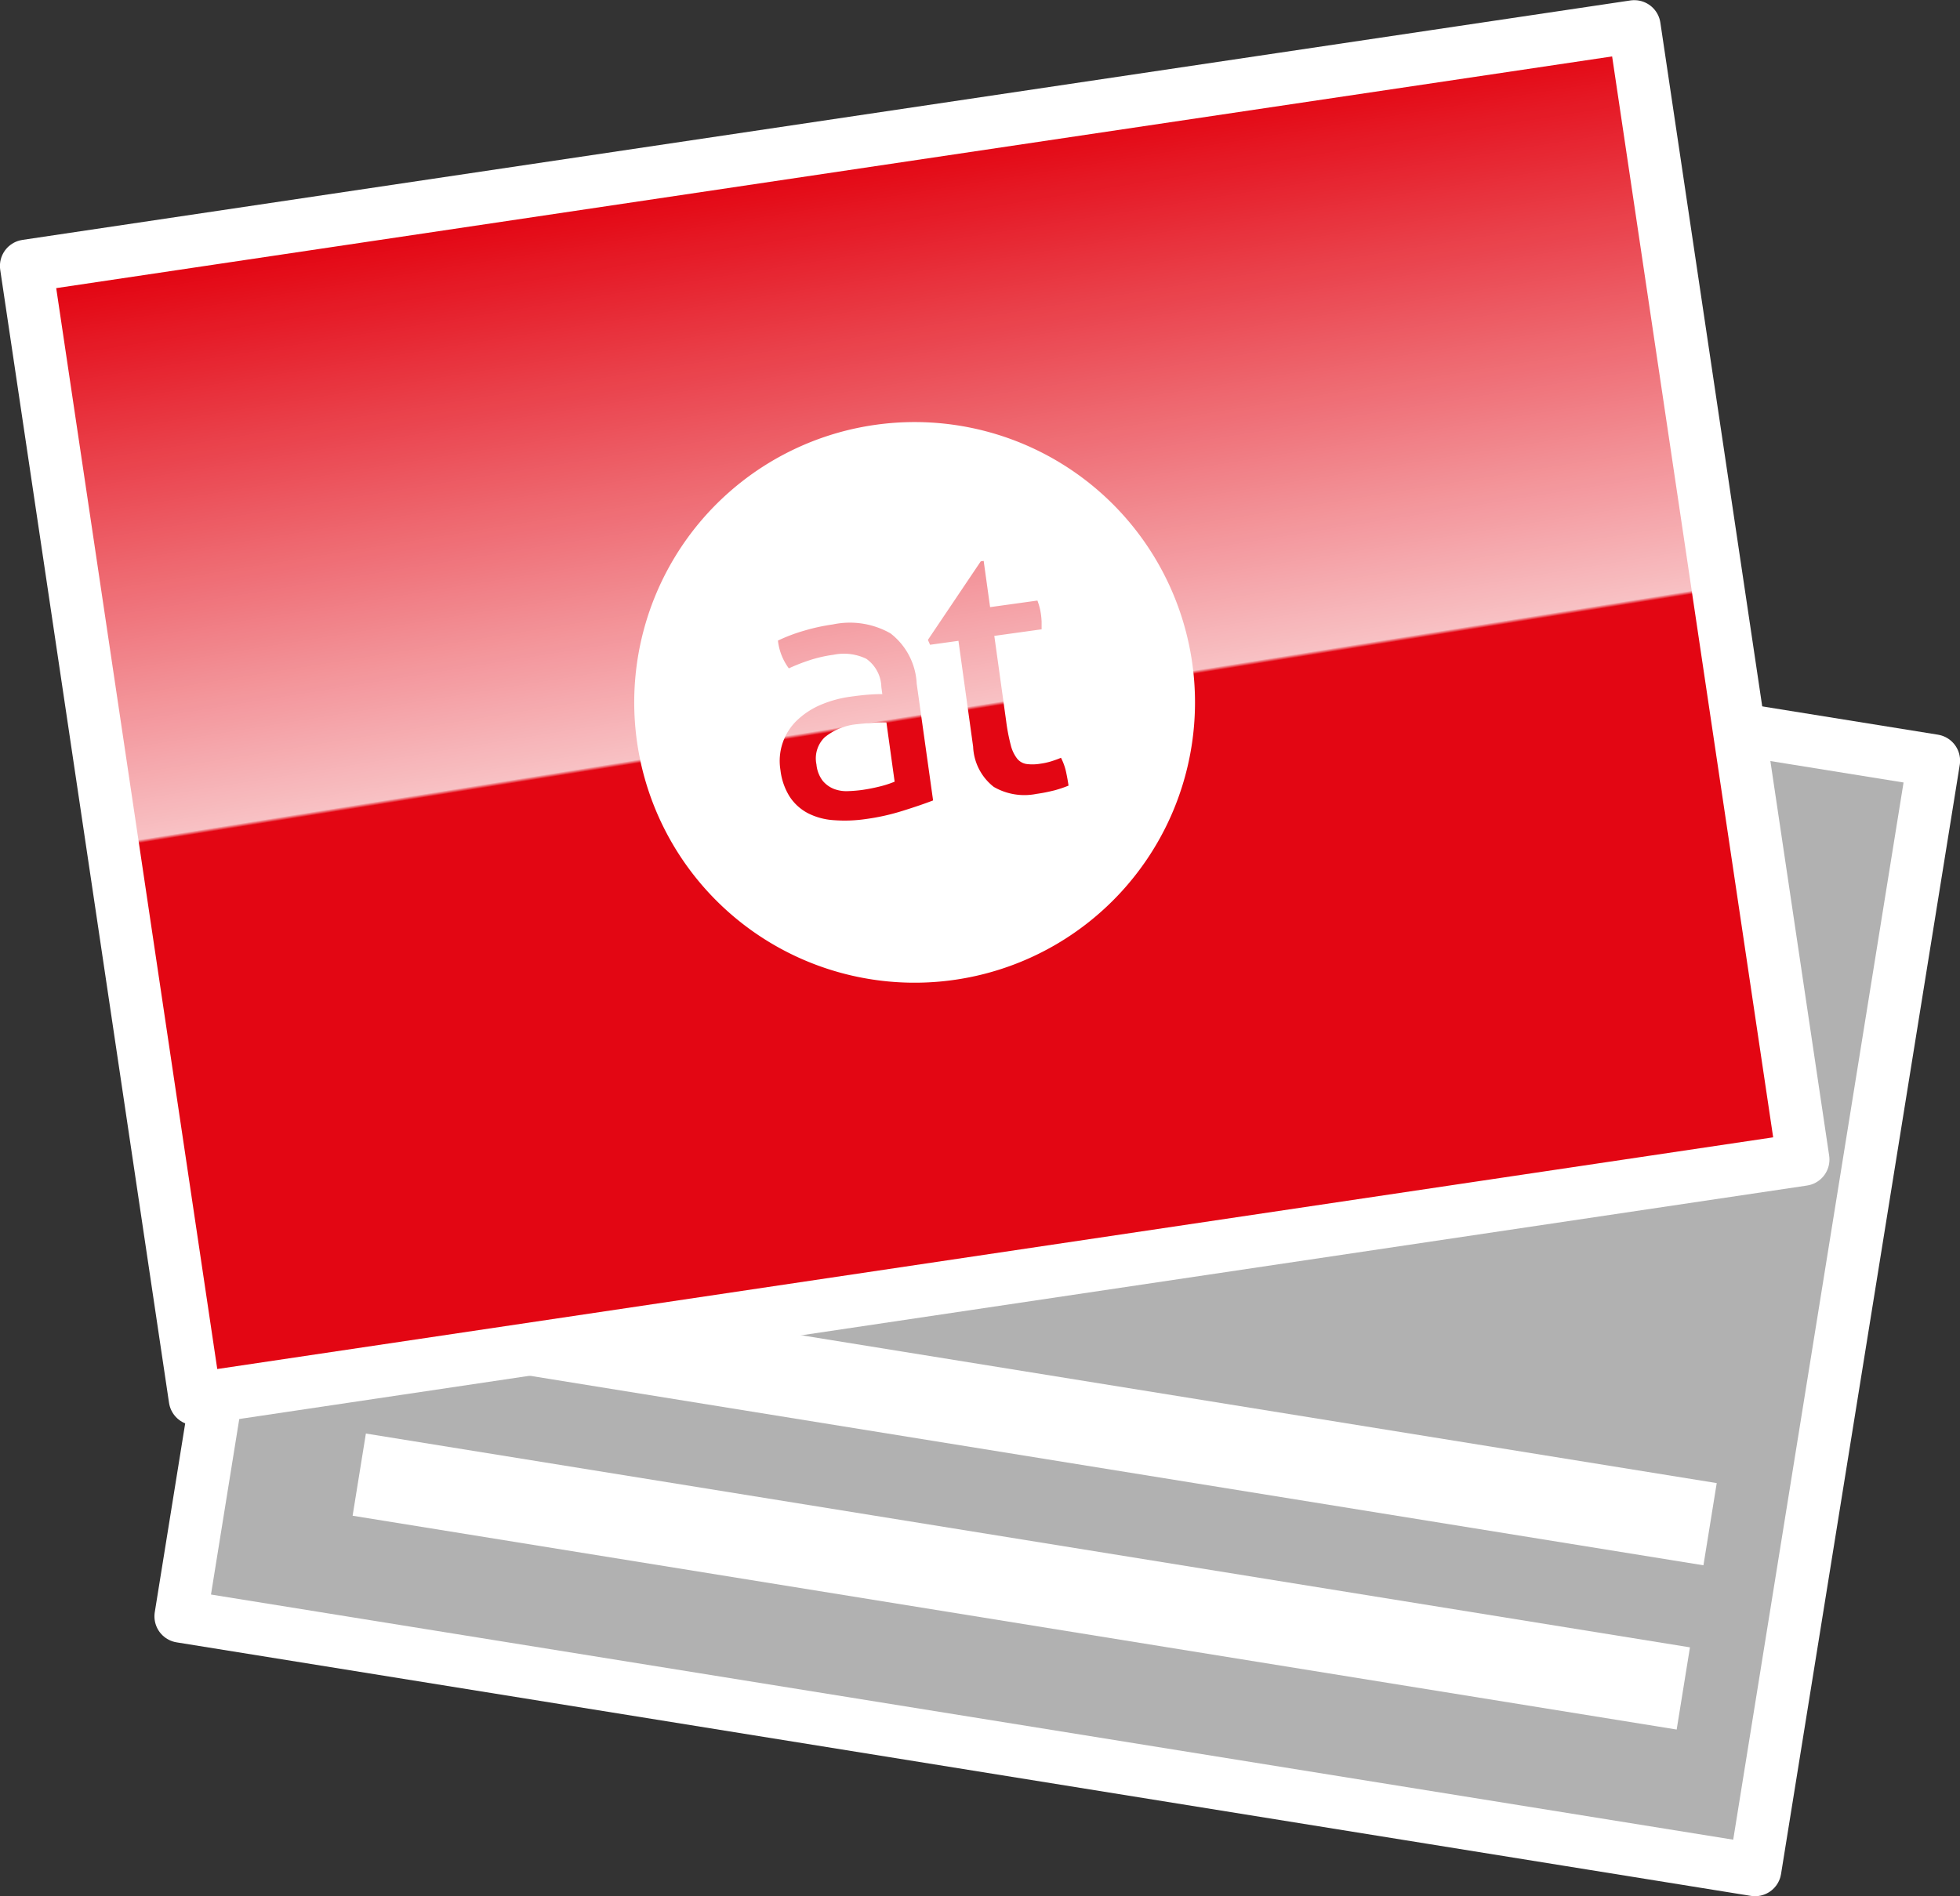
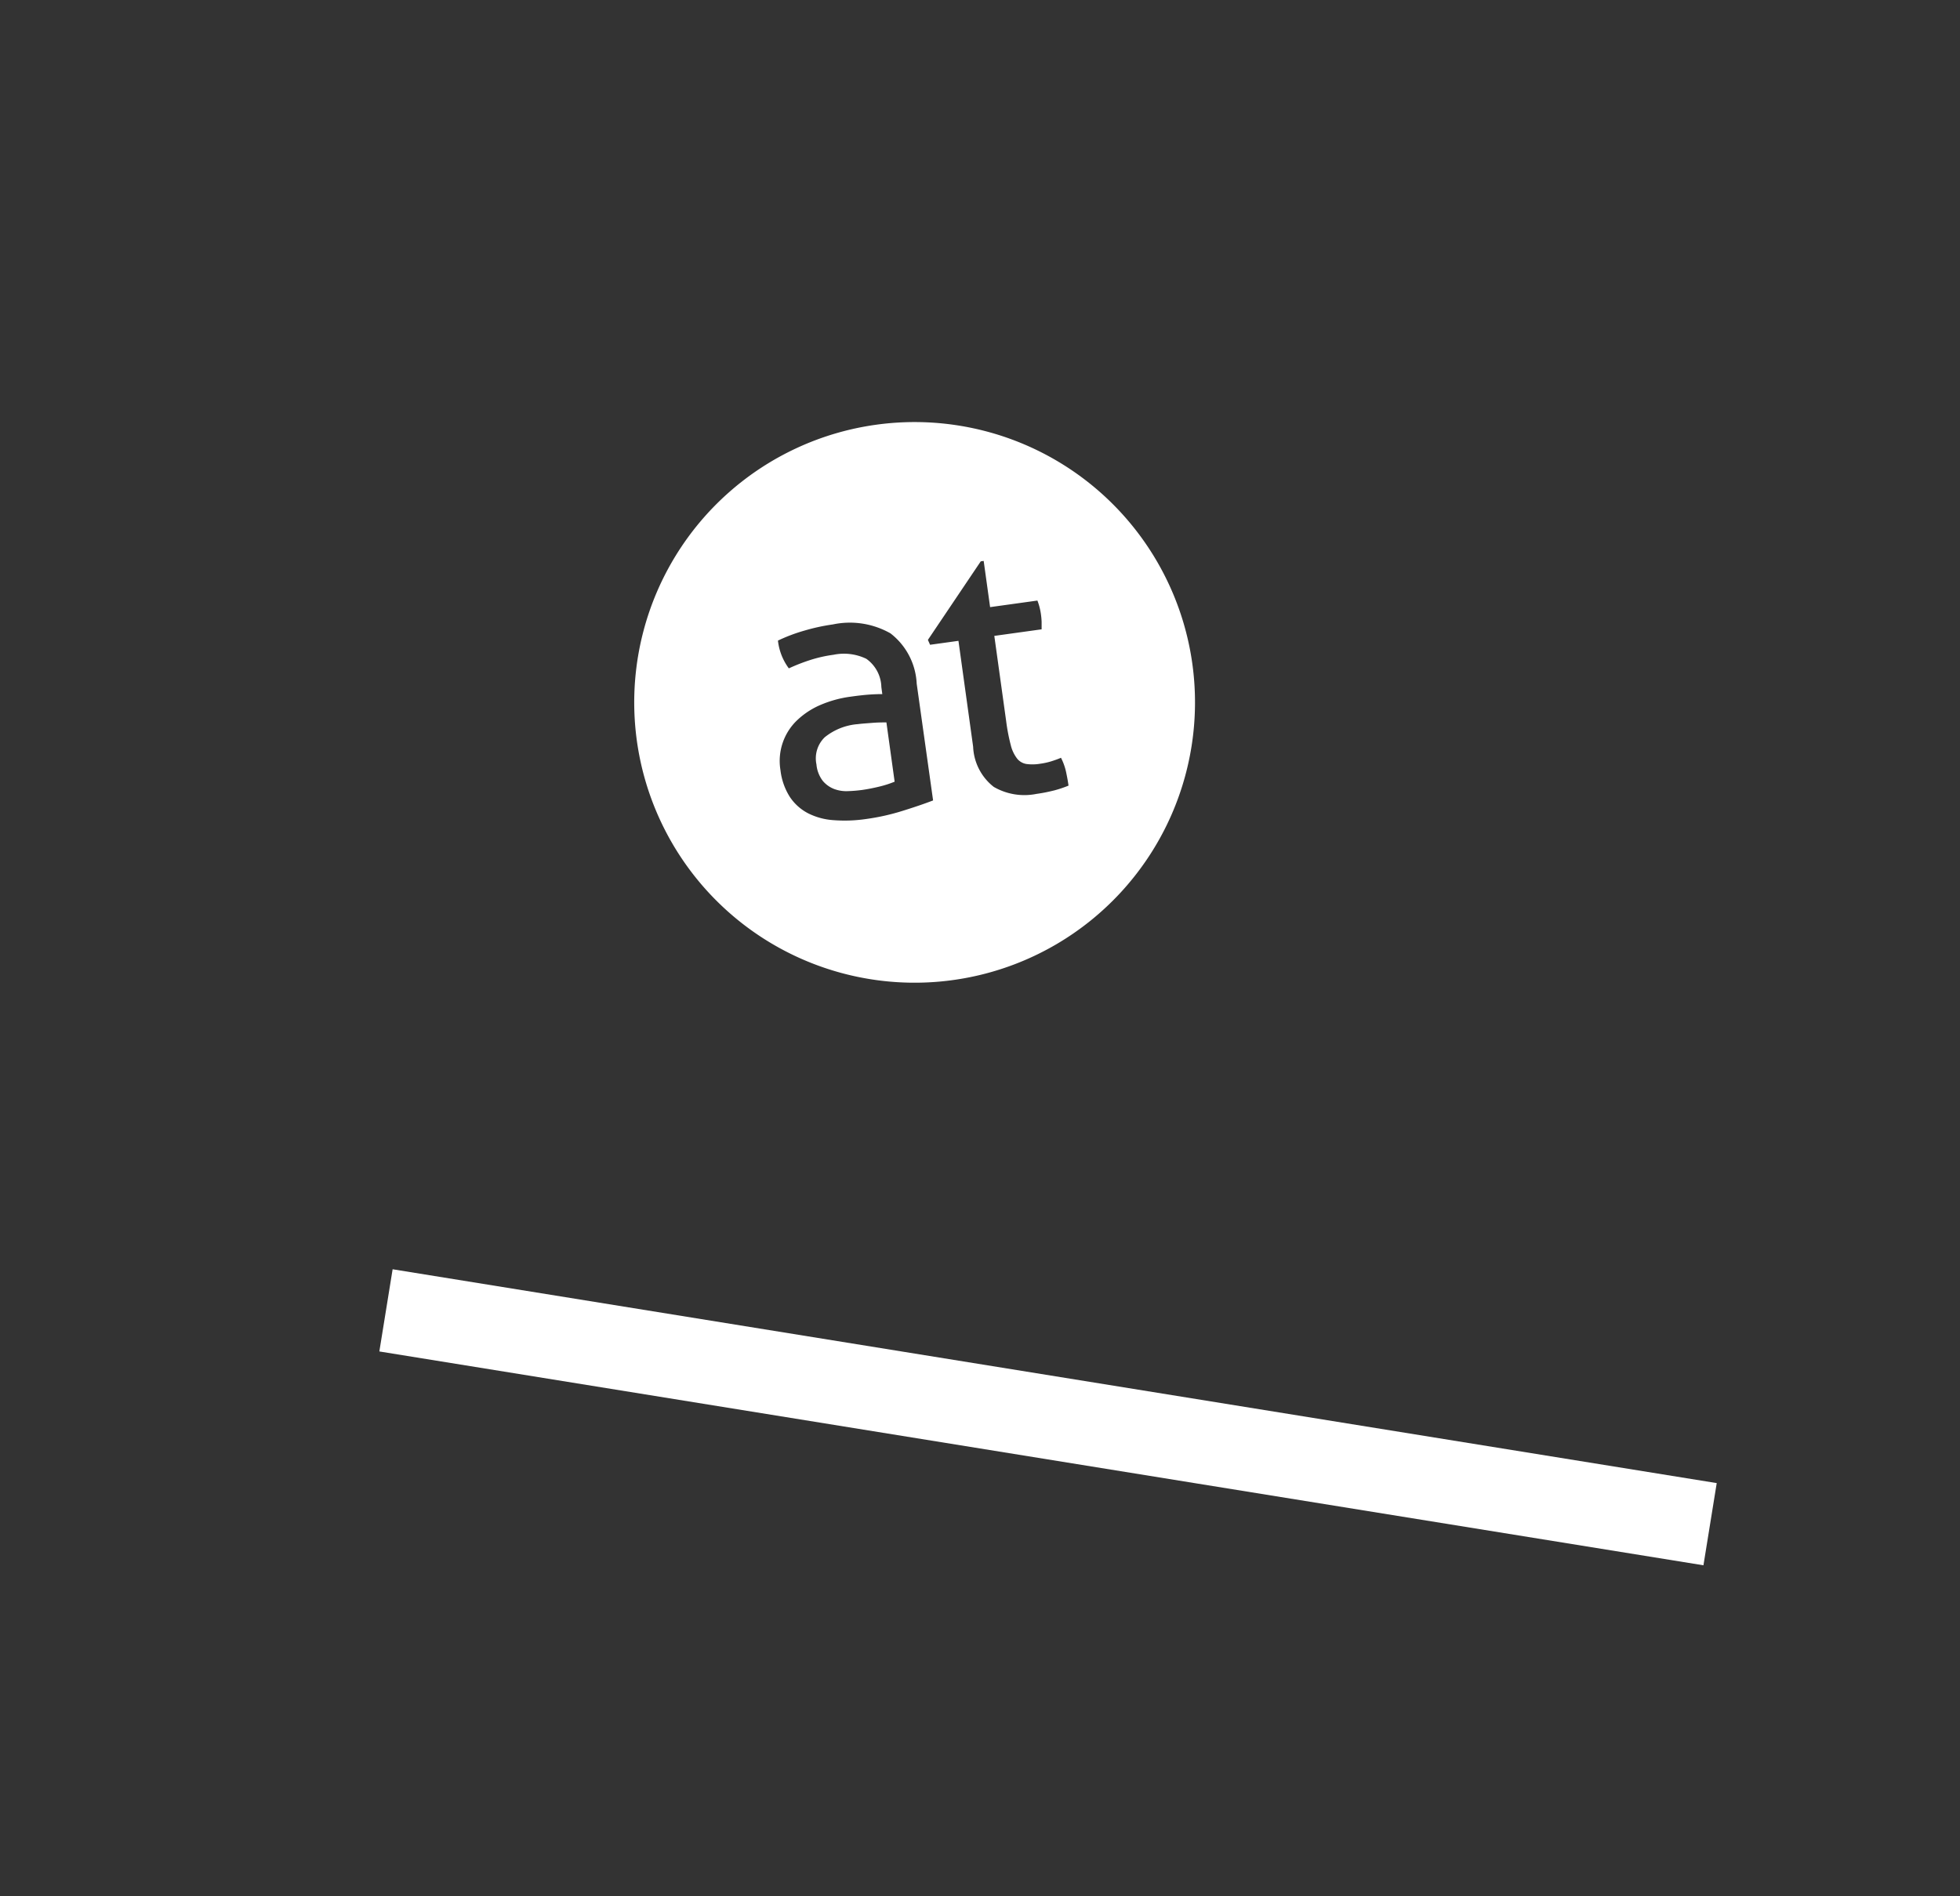
<svg xmlns="http://www.w3.org/2000/svg" id="2fbd723d-13bc-45ec-913d-c43d87bead41" data-name="Ebene 1" viewBox="0 0 55.803 53.996">
  <rect x="0" y="0" width="55.803" height="53.996" fill="#333333" stroke="none" />
  <defs>
    <linearGradient id="85232c9f-c2f3-4253-bcc3-6c5f76e245f1" x1="33.34" y1="86.988" x2="86.563" y2="86.988" gradientTransform="translate(602.442 208.196) scale(0.605 3.426)" gradientUnits="userSpaceOnUse">
      <stop offset="0" stop-color="#fff" stop-opacity="0" />
      <stop offset="0.491" stop-color="#fff" stop-opacity="0.75" />
      <stop offset="0.494" stop-color="#fff" stop-opacity="0" />
    </linearGradient>
  </defs>
  <title>veredelte_visitenkarten</title>
-   <rect x="626.649" y="496.748" width="31.995" height="45.398" transform="translate(-584.939 585.703) rotate(-80.849)" fill="#b1b1b1" stroke="#fff" stroke-linecap="round" stroke-linejoin="round" stroke-width="1.5" />
  <rect x="641.2" y="506.873" width="2.371" height="38.187" transform="translate(-591.837 590.652) rotate(-80.824)" fill="#fff" />
-   <rect x="640.443" y="511.555" width="2.371" height="38.186" transform="translate(-597.09 593.847) rotate(-80.825)" fill="#fff" />
-   <rect x="615.449" y="489.587" width="46.287" height="32.622" transform="translate(-680.114 -385.999) rotate(-8.472)" fill="#e30613" stroke="#fff" stroke-linecap="round" stroke-linejoin="round" stroke-width="1.5" />
  <path d="M637.495,497.7a7.983,7.983,0,1,0,9,6.809A7.983,7.983,0,0,0,637.495,497.7Zm1.619,10.7q-.35.135-.856.293a6.268,6.268,0,0,1-1.045.235,4.143,4.143,0,0,1-.93.034,1.876,1.876,0,0,1-.736-.2,1.4,1.4,0,0,1-.514-.466,1.8,1.8,0,0,1-.264-.756,1.6,1.6,0,0,1,.487-1.436,2.238,2.238,0,0,1,.669-.431,3.26,3.26,0,0,1,.834-.227c.222-.031.4-.051.547-.061s.263-.013.362-.013l-.027-.2a1.016,1.016,0,0,0-.429-.806,1.469,1.469,0,0,0-.934-.114,3.8,3.8,0,0,0-.671.152,5.278,5.278,0,0,0-.6.235,1.624,1.624,0,0,1-.31-.791,4.783,4.783,0,0,1,.752-.284,5.621,5.621,0,0,1,.81-.176,2.342,2.342,0,0,1,1.64.253,1.921,1.921,0,0,1,.748,1.433Zm3.425-.28a4.385,4.385,0,0,1-.483.094,1.738,1.738,0,0,1-1.215-.2,1.531,1.531,0,0,1-.587-1.144l-.418-3.015-.808.112-.062-.139,1.505-2.237.083-.012.183,1.316,1.347-.187a1.739,1.739,0,0,1,.1.388,2.1,2.1,0,0,1,.02.219c0,.07,0,.141,0,.212l-1.347.187.337,2.424a5.381,5.381,0,0,0,.132.689,1.023,1.023,0,0,0,.18.381.425.425,0,0,0,.264.154,1.3,1.3,0,0,0,.385-.006,2,2,0,0,0,.327-.071c.1-.032.192-.064.273-.1a1.657,1.657,0,0,1,.147.413c.03.143.053.271.068.38A3.273,3.273,0,0,1,642.539,508.121Z" transform="translate(-612.548 -485.605)" fill="#fff" />
  <path d="M636.975,506.227a1.706,1.706,0,0,0-.947.375.836.836,0,0,0-.235.771.9.9,0,0,0,.181.471.8.8,0,0,0,.322.23.989.989,0,0,0,.395.061,3.933,3.933,0,0,0,.4-.033c.159-.023.321-.054.488-.095a2.925,2.925,0,0,0,.44-.141l-.234-1.688c-.106,0-.239,0-.4.013S637.084,506.212,636.975,506.227Z" transform="translate(-612.548 -485.605)" fill="#fff" />
-   <rect x="622.608" y="483.686" width="32.192" height="45.113" transform="translate(424.785 -690.22) rotate(80.882)" fill="url(#85232c9f-c2f3-4253-bcc3-6c5f76e245f1)" />
</svg>